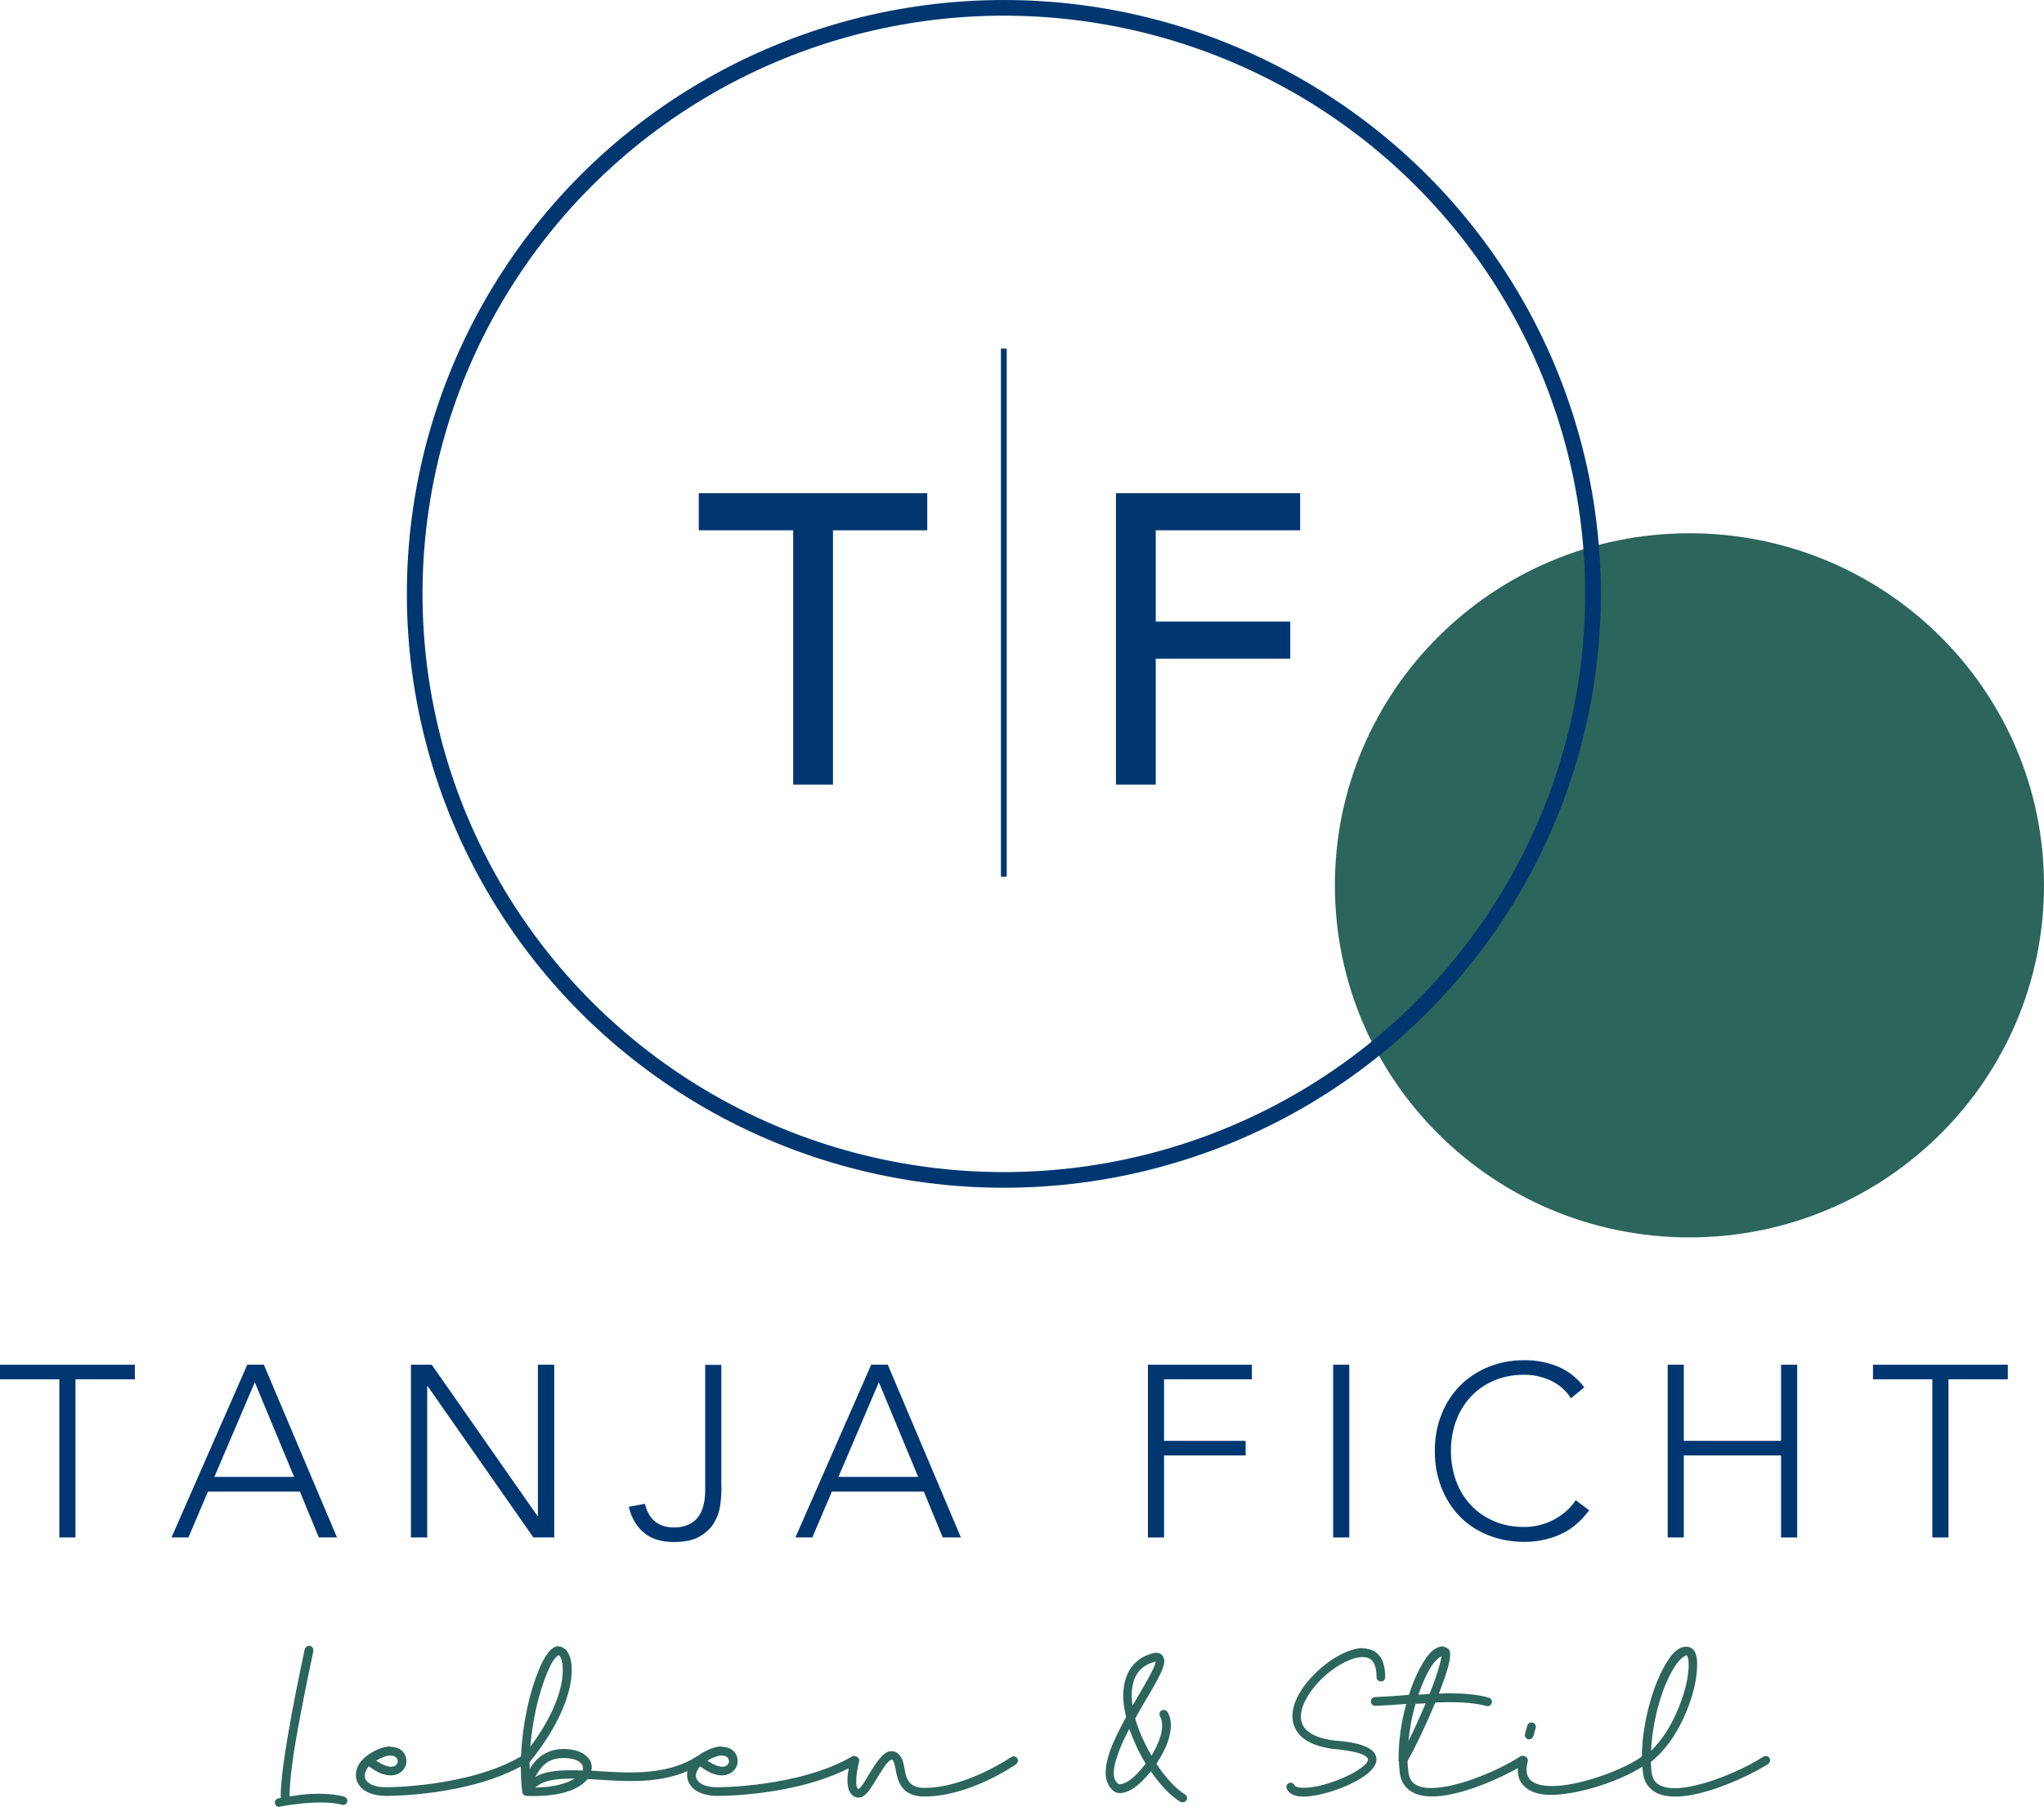
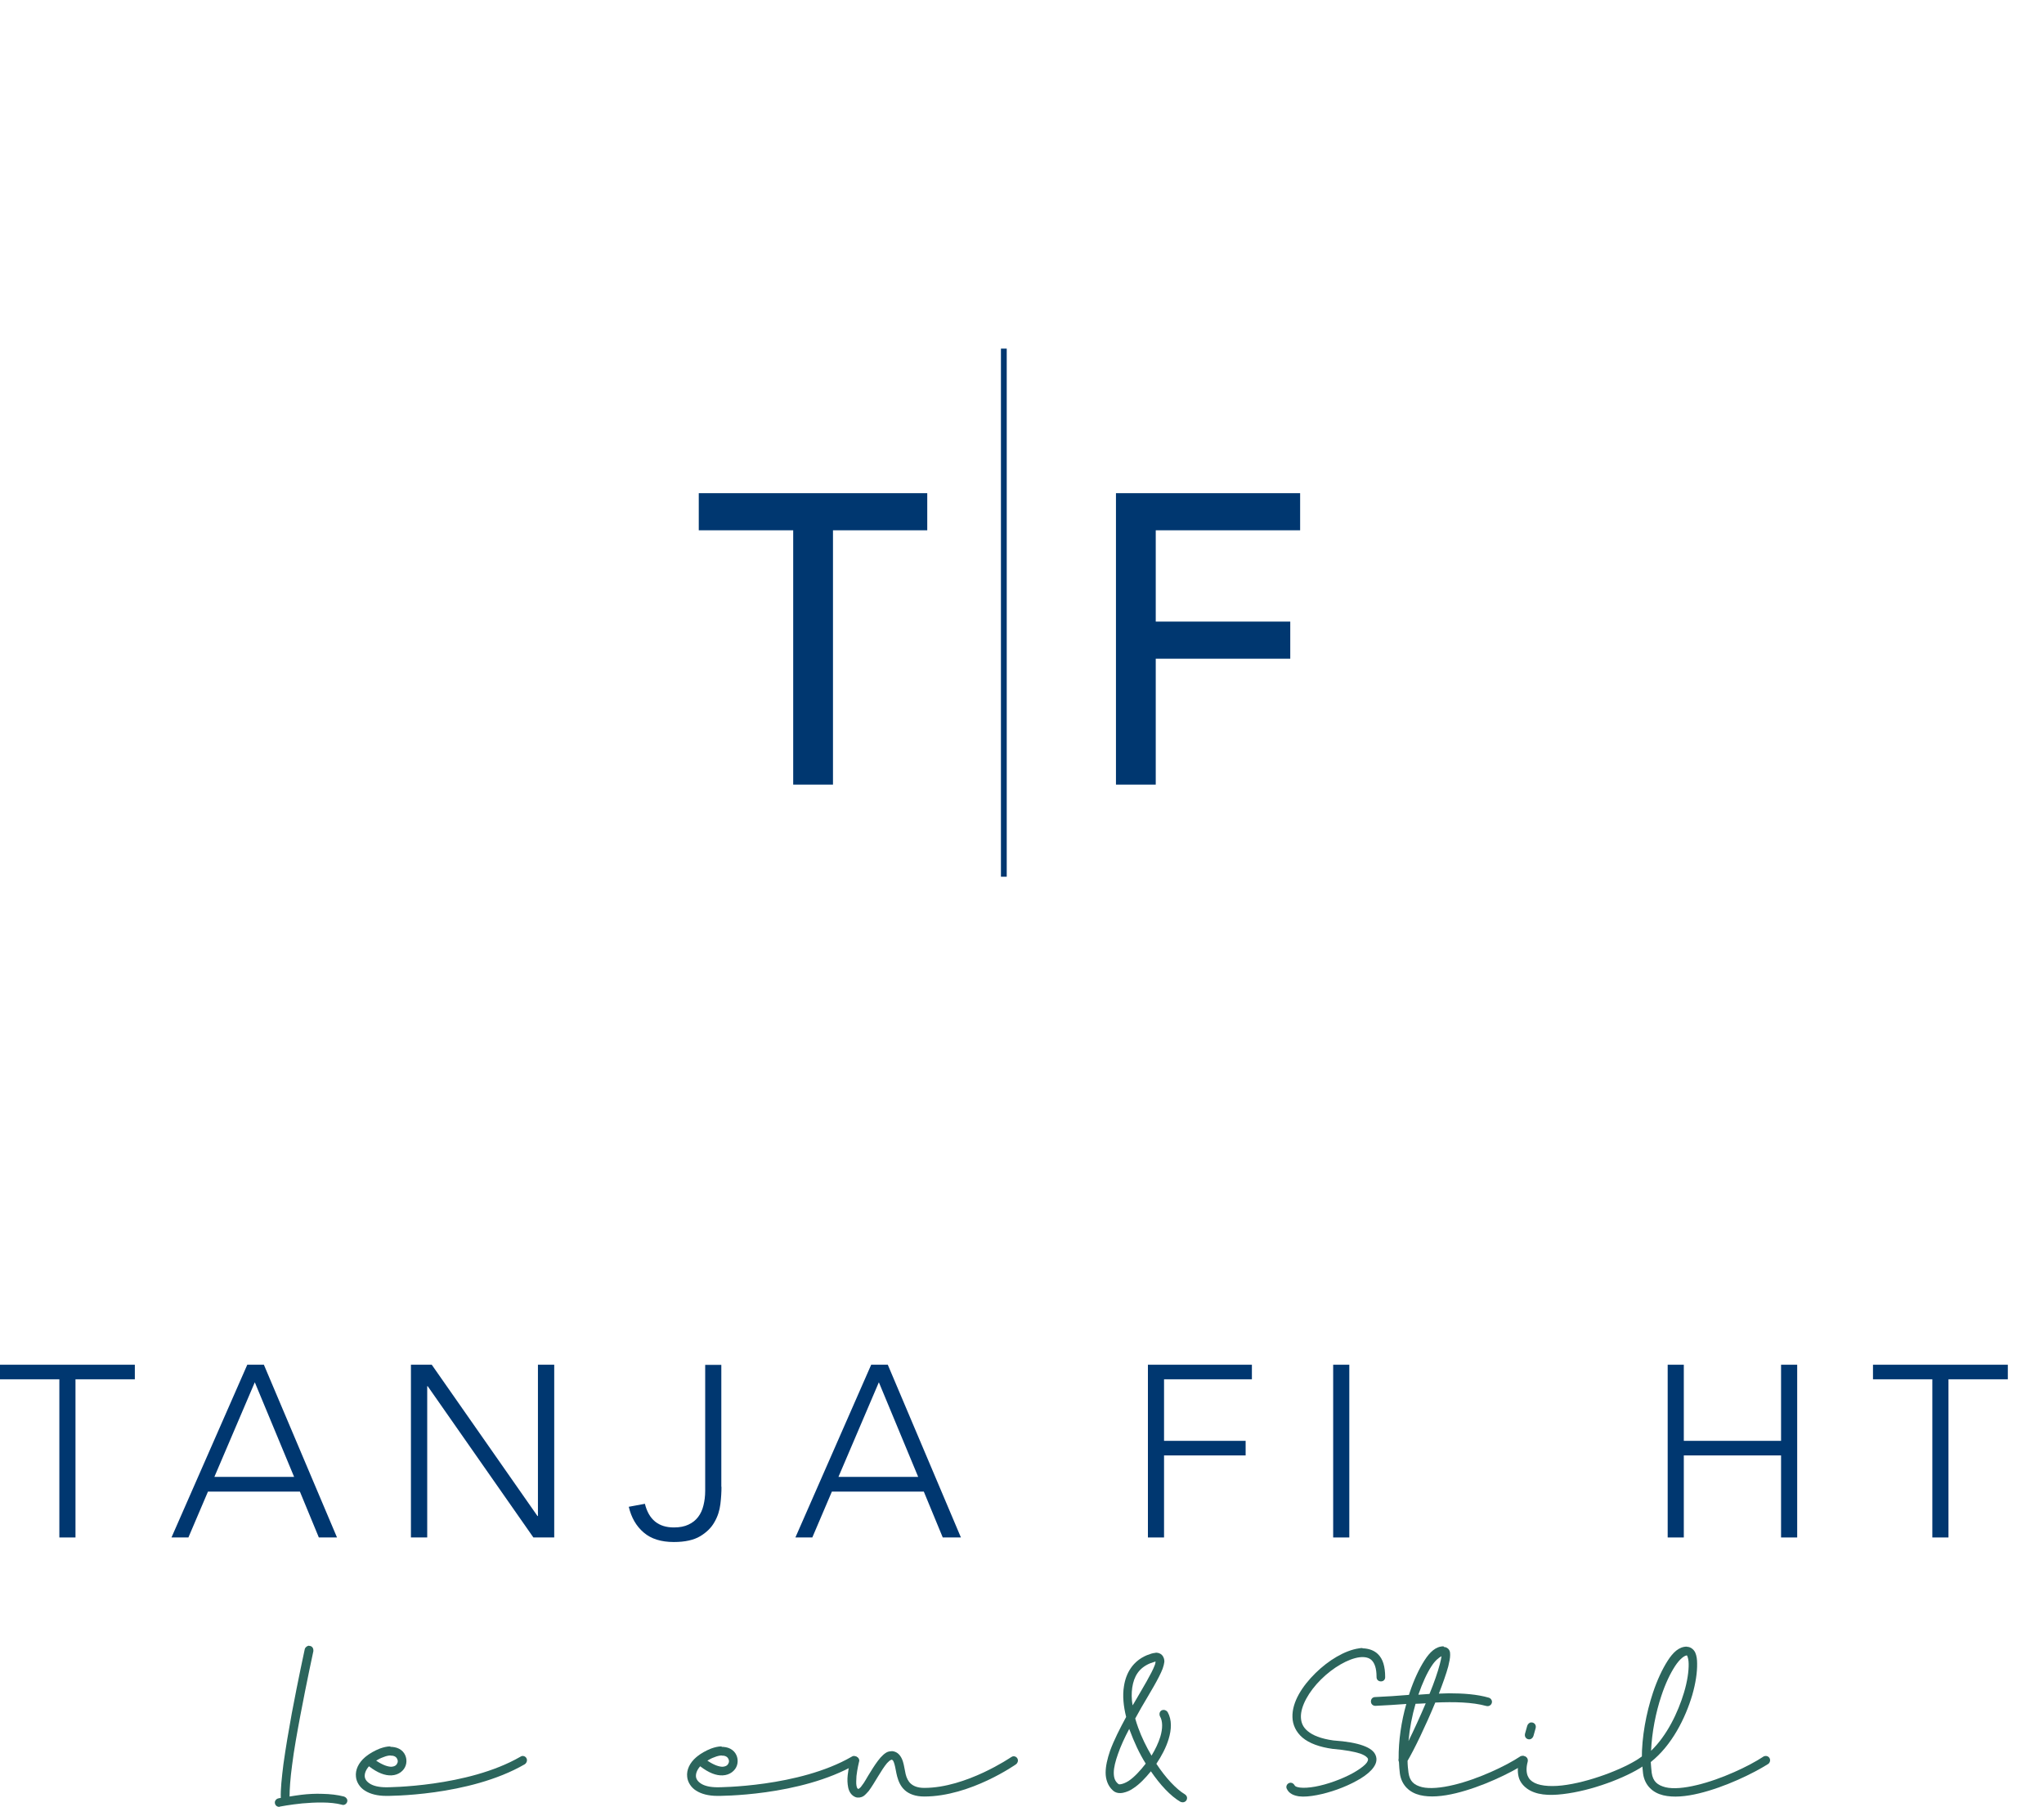
<svg xmlns="http://www.w3.org/2000/svg" id="Ebene_1" viewBox="0 0 130.52 115.39">
  <defs>
    <style>.cls-1{fill:#2b655c;}.cls-1,.cls-2,.cls-3{stroke-width:0px;}.cls-2,.cls-4,.cls-5{fill:none;}.cls-4{stroke-width:1px;}.cls-4,.cls-5{stroke:#003770;stroke-miterlimit:10;}.cls-6{clip-path:url(#clippath);}.cls-3{fill:#003770;}.cls-5{stroke-width:.37px;}</style>
    <clipPath id="clippath">
      <rect class="cls-2" y="0" width="130.52" height="115.39" />
    </clipPath>
  </defs>
  <g class="cls-6">
-     <path class="cls-1" d="m130.52,56.53c0,12.41-10.13,22.48-22.64,22.48s-22.64-10.06-22.64-22.48,10.13-22.48,22.64-22.48,22.64,10.06,22.64,22.48" />
-     <ellipse class="cls-4" cx="64.1" cy="37.92" rx="37.62" ry="37.42" />
    <polygon class="cls-3" points="0 87.14 0 88.07 3.79 88.07 3.79 98.17 4.82 98.17 4.82 88.07 8.61 88.07 8.61 87.14 0 87.14" />
    <path class="cls-3" d="m16.27,88.26l-2.58,6.04h5.09l-2.51-6.04Zm-.48-1.12h1.06l4.67,11.03h-1.16l-1.21-2.93h-5.87l-1.25,2.93h-1.08l4.84-11.03Z" />
    <polygon class="cls-3" points="26.24 87.14 27.57 87.14 34.32 96.8 34.35 96.8 34.35 87.14 35.39 87.14 35.39 98.17 34.06 98.17 27.31 88.51 27.28 88.51 27.28 98.17 26.24 98.17 26.24 87.14" />
    <path class="cls-3" d="m46.07,94.93c0,.33-.02.7-.07,1.11-.05.41-.17.79-.38,1.15-.2.36-.51.66-.91.9-.4.24-.96.37-1.68.37-.81,0-1.46-.2-1.93-.61-.48-.41-.79-.96-.95-1.64l1.03-.19c.25,1.01.87,1.51,1.85,1.51.37,0,.68-.06.93-.18.26-.12.46-.28.62-.49.16-.21.27-.45.34-.74.07-.28.11-.59.11-.93v-8.04h1.03v7.79Z" />
    <path class="cls-3" d="m56.12,88.26l-2.58,6.04h5.09l-2.51-6.04Zm-.49-1.12h1.06l4.67,11.03h-1.16l-1.21-2.93h-5.87l-1.25,2.93h-1.08l4.84-11.03Z" />
    <polygon class="cls-3" points="73.3 87.14 79.94 87.14 79.94 88.07 74.33 88.07 74.33 92 79.54 92 79.54 92.93 74.33 92.93 74.33 98.17 73.3 98.17 73.3 87.14" />
    <rect class="cls-3" x="85.13" y="87.14" width="1.03" height="11.03" />
-     <path class="cls-3" d="m101.47,96.44c-.53.72-1.15,1.23-1.85,1.54-.7.31-1.46.47-2.27.47s-1.62-.14-2.33-.43c-.7-.28-1.31-.68-1.81-1.2-.5-.51-.89-1.13-1.17-1.84-.28-.71-.42-1.49-.42-2.33s.14-1.61.42-2.32c.28-.71.67-1.32,1.17-1.83s1.1-.92,1.81-1.21c.7-.29,1.48-.44,2.33-.44.75,0,1.45.13,2.11.4.65.26,1.22.71,1.71,1.33l-.85.7c-.35-.52-.79-.9-1.32-1.14-.54-.24-1.09-.36-1.65-.36-.72,0-1.37.12-1.95.37-.58.25-1.07.59-1.48,1.03-.41.44-.72.95-.94,1.54-.22.59-.33,1.23-.33,1.92s.11,1.32.33,1.92c.22.59.53,1.11.94,1.54.41.44.9.78,1.48,1.03.58.25,1.23.37,1.95.37.28,0,.57-.03.88-.1.3-.07.6-.17.88-.31.29-.14.56-.32.82-.53.26-.21.49-.47.69-.77l.85.64Z" />
    <polygon class="cls-3" points="106.49 87.14 107.52 87.14 107.52 92 113.73 92 113.73 87.14 114.76 87.14 114.76 98.17 113.73 98.17 113.73 92.93 107.52 92.93 107.52 98.17 106.49 98.17 106.49 87.14" />
    <polygon class="cls-3" points="123.39 88.07 119.6 88.07 119.6 87.14 128.21 87.14 128.21 88.07 124.42 88.07 124.42 98.17 123.39 98.17 123.39 88.07" />
    <polygon class="cls-3" points="50.65 33.86 44.62 33.86 44.62 31.49 59.21 31.49 59.21 33.86 53.19 33.86 53.19 50.1 50.65 50.1 50.65 33.86" />
    <polygon class="cls-3" points="71.26 31.49 83.02 31.49 83.02 33.86 73.8 33.86 73.8 39.69 82.39 39.69 82.39 42.06 73.8 42.06 73.8 50.1 71.26 50.1 71.26 31.49" />
    <line class="cls-5" x1="64.1" y1="22.26" x2="64.1" y2="55.98" />
    <path class="cls-1" d="m19.74,105.09c.16,0,.27.12.27.28v.06s-.42,1.93-.83,4.1c-.2,1.07-.41,2.21-.53,3.19-.11.81-.16,1.54-.16,1.99.22-.03.47-.08.75-.11.42-.05.89-.08,1.36-.06.47.01.94.06,1.36.17.11.03.22.14.22.26,0,.16-.13.28-.28.28-.02,0-.06-.02-.08-.02-.72-.19-1.72-.15-2.52-.08-.8.08-1.41.2-1.41.2-.01,0-.05.02-.06.02-.16,0-.28-.12-.28-.28,0-.12.09-.23.22-.26,0,0,.06-.02.16-.03-.02-.53.06-1.29.17-2.17.14-1,.33-2.13.53-3.22.41-2.18.83-4.11.83-4.11.03-.12.16-.22.28-.22" />
    <path class="cls-1" d="m24.94,112.09c-.12,0-.28.03-.47.11-.17.06-.33.14-.45.22.44.3.77.39.97.39.25-.02.34-.12.39-.25.05-.12,0-.28-.11-.37-.06-.05-.16-.09-.28-.09h-.05Zm0-.55h.09c.23.02.42.08.58.2.31.23.41.64.3.98-.11.34-.45.62-.91.64-.41.02-.88-.15-1.44-.58-.2.23-.28.45-.27.64.01.17.11.33.33.47.22.14.56.23,1.05.23h.01s5.18,0,8.55-1.95c.03-.02.09-.05.14-.05.16,0,.28.12.28.28,0,.09-.06.2-.14.25-3.57,2.07-8.85,2.02-8.85,2.02-.56,0-1.02-.12-1.35-.33-.33-.2-.55-.55-.58-.89-.05-.44.16-.89.58-1.25.02-.02.05-.03.06-.05.24-.19.53-.36.88-.5.25-.09.47-.14.67-.14" />
-     <path class="cls-1" d="m35.91,112.26c-.83,0-1.27.44-1.57.92-.06.09-.11.19-.16.28.33-.19.72-.3,1.14-.36.56-.08,1.21-.08,1.88-.05.05-.12.03-.23-.01-.33-.08-.16-.27-.33-.64-.41-.24-.05-.45-.06-.64-.06m.52,1.32h-.09c-.33,0-.64.02-.92.06-.53.08-.94.23-1.24.51,1.22-.02,2.05-.28,2.52-.58h-.27Zm-.77-7.88s-.06.03-.17.14c-.11.11-.24.31-.36.56-.25.5-.53,1.25-.75,2.1-.24.92-.42,1.96-.52,3.05,1.27-1.71,1.85-3.16,2.02-4.21.09-.59.06-1.04-.01-1.32-.05-.14-.09-.23-.14-.28t-.06-.05m0-.55c.19,0,.34.09.47.22.12.12.2.3.27.5.11.39.14.92.03,1.57-.22,1.29-.96,3.05-2.62,5.09v.44s.05-.06.06-.09c.45-.73,1.35-1.42,2.79-1.11.49.11.86.36,1.03.7.09.19.11.4.06.61.14.01.3.01.44.03,2.1.14,4.43.25,6.28-.93.03-.03.11-.05.16-.05.16,0,.28.12.28.28,0,.08-.06.19-.14.23-2.04,1.31-4.51,1.15-6.61,1.01-.22-.02-.44-.02-.66-.03-.55.69-1.8,1.15-3.9,1.07-.11,0-.22-.08-.25-.19,0-.02-.01-.03-.01-.05-.25-2.04.03-4.33.49-6.11.24-.89.52-1.65.8-2.21.14-.28.3-.51.45-.69.16-.17.34-.31.58-.31" />
    <path class="cls-1" d="m46.09,112.09c-.12,0-.28.03-.47.11-.17.06-.33.14-.45.22.44.3.77.39.97.39.25-.02.34-.12.39-.25.05-.12,0-.28-.11-.37-.06-.05-.16-.09-.28-.09h-.05Zm0-.55h.09c.24.02.42.08.58.2.31.23.41.64.3.98-.11.34-.45.62-.91.64-.41.02-.88-.15-1.44-.58-.2.23-.28.45-.27.64.01.17.11.33.33.47.22.14.56.23,1.05.23h.01s5.18,0,8.55-1.95c.03-.02.09-.05.14-.05.16,0,.28.12.28.28,0,.09-.06.2-.14.25-3.57,2.07-8.85,2.02-8.85,2.02-.56,0-1.02-.12-1.35-.33-.33-.2-.55-.55-.58-.89-.05-.44.16-.89.58-1.25.02-.02.05-.03.06-.05.24-.19.53-.36.88-.5.25-.09.47-.14.67-.14" />
    <path class="cls-1" d="m56.94,111.81c.06,0,.11.02.17.03.31.09.47.39.55.65.08.26.11.54.17.79.06.25.17.47.33.61.16.14.41.27.86.27,2.68,0,5.54-1.96,5.54-1.96.05-.03.11-.06.16-.06.16,0,.28.12.28.28,0,.08-.06.19-.12.23,0,0-2.91,2.06-5.86,2.06-.55,0-.96-.15-1.24-.4-.28-.25-.41-.58-.49-.87-.08-.3-.11-.58-.17-.78s-.09-.27-.17-.3c-.02,0-.03,0-.09.03-.06.03-.12.09-.22.19-.17.2-.38.53-.58.86-.2.33-.39.65-.59.92-.11.12-.22.25-.34.33-.13.08-.33.12-.5.06-.28-.11-.42-.37-.47-.62-.05-.25-.06-.51-.03-.78.05-.51.19-1,.19-1,.03-.11.14-.2.27-.2.16,0,.28.12.28.28,0,.02-.02.06-.02.08,0,0-.11.44-.16.89-.01.23-.03.47,0,.62.03.14.06.19.11.2,0,0,.01.02.03,0,.05-.03.13-.09.2-.2.17-.2.34-.55.55-.87.2-.33.41-.65.64-.92.11-.12.24-.25.38-.33.09-.05.2-.08.31-.08h.03Z" />
    <path class="cls-1" d="m73.79,106.09c-.08.02-.19.06-.36.12-.71.3-1.02.83-1.13,1.54-.05.34-.05.73.02,1.14l.09-.14c.58-1,1.13-1.9,1.32-2.41.05-.11.05-.19.06-.25m-1.68,4.3c-.3.56-.55,1.11-.72,1.6-.16.45-.27.87-.27,1.2s.08.54.27.7c.05.05.09.05.2.03.11-.02.28-.08.47-.2.35-.23.74-.64,1.1-1.11-.41-.65-.75-1.4-1.02-2.13-.02-.03-.02-.06-.03-.09m1.72-4.86h.02c.12,0,.25.05.34.14.12.12.17.3.16.44-.02.14-.05.28-.11.44-.24.62-.78,1.49-1.36,2.48-.12.23-.27.47-.39.7.05.19.12.39.19.59.22.61.52,1.22.85,1.78.24-.39.44-.81.56-1.2.16-.53.16-1.01-.02-1.31-.02-.03-.03-.09-.03-.14,0-.16.11-.27.27-.27.09,0,.2.06.25.14.28.5.25,1.11.06,1.73-.16.53-.45,1.08-.78,1.57.59.9,1.27,1.62,1.82,1.95.08.05.14.14.14.23,0,.16-.12.28-.28.28-.05,0-.11-.02-.14-.03-.64-.37-1.3-1.09-1.89-1.95-.35.43-.72.82-1.1,1.07-.22.16-.44.25-.67.3-.24.05-.49.02-.67-.16-.31-.28-.45-.7-.45-1.12s.11-.89.28-1.39c.25-.69.63-1.43,1.03-2.17-.17-.68-.24-1.36-.14-1.96.13-.86.58-1.61,1.46-1.98.2-.08.38-.14.53-.15.03,0,.06-.02.09-.02" />
    <path class="cls-1" d="m86.99,105.25h.08c.33.02.66.12.91.36.33.31.47.81.47,1.48,0,.16-.11.27-.27.27s-.28-.11-.28-.27v-.02c0-.58-.14-.89-.31-1.06-.17-.17-.44-.23-.78-.19-.71.09-1.69.65-2.46,1.42-.77.76-1.3,1.7-1.28,2.4.01.34.12.64.44.9.31.26.83.48,1.63.59.85.06,1.46.17,1.9.33.44.16.74.37.83.7.09.33-.08.62-.31.87-.24.25-.55.47-.92.67-.75.42-1.71.76-2.55.92-.42.08-.82.12-1.14.08-.33-.05-.64-.17-.78-.48-.02-.03-.03-.08-.03-.11,0-.16.13-.28.28-.28.11,0,.2.08.25.17.02.05.11.11.34.14.24.03.58.01.97-.06.77-.14,1.71-.48,2.4-.86.34-.19.63-.39.8-.56.17-.17.19-.3.17-.36-.02-.06-.13-.2-.49-.33-.36-.12-.94-.23-1.75-.3h-.01c-.86-.12-1.5-.36-1.93-.72-.42-.36-.63-.83-.64-1.31-.03-.97.63-1.98,1.46-2.8.83-.82,1.88-1.46,2.79-1.59.08-.02.17-.02.25-.02" />
    <path class="cls-1" d="m92.05,105.75c-.16.08-.41.28-.63.62-.3.45-.59,1.09-.85,1.84l.71-.05c.3-.73.53-1.4.66-1.9.06-.22.09-.39.11-.51m-1.02,3.01c-.22.02-.42.02-.64.03-.22.75-.38,1.59-.45,2.38.34-.69.74-1.56,1.1-2.41m1.16-3.6c.14,0,.28.09.34.2.06.11.06.2.06.31,0,.2-.05.44-.12.73-.13.48-.35,1.09-.6,1.74.22,0,.42-.02.64-.02.91,0,1.79.06,2.55.28.11.03.2.14.2.26,0,.16-.13.28-.28.28-.02,0-.06-.01-.08-.01-.91-.25-2.04-.27-3.26-.22-.61,1.48-1.35,3.01-1.77,3.72,0,.26.03.53.06.76.08.56.36.79.86.92.5.12,1.24.05,2.02-.14,1.57-.37,3.37-1.23,4.24-1.81.03-.03.11-.05.16-.05.16,0,.28.12.28.28,0,.08-.05.19-.12.23-.96.61-2.76,1.48-4.42,1.88-.83.2-1.63.28-2.29.12-.66-.16-1.17-.62-1.28-1.37-.03-.23-.05-.5-.06-.75-.02-.03-.03-.09-.03-.12s0-.06.01-.09c-.01-1.14.17-2.37.49-3.49-.66.05-1.32.09-1.96.12h-.02c-.16,0-.28-.12-.28-.28s.11-.28.27-.28c.71-.03,1.44-.08,2.16-.14.02-.05.03-.11.05-.16.27-.81.6-1.51.94-2.04.34-.53.72-.9,1.22-.9" />
    <path class="cls-1" d="m97.78,109.98h.01c.16,0,.28.12.28.28,0,.02-.01.06-.01.08l-.14.5c-.03.11-.14.22-.27.22-.16,0-.28-.12-.28-.28,0-.02.01-.06.01-.08l.14-.5c.03-.11.14-.22.25-.22m7.2,2.15c.16,0,.28.12.28.28,0,.08-.06.17-.13.22-.97.73-3.12,1.6-4.98,1.88-.92.14-1.77.16-2.41-.17-.31-.16-.59-.42-.72-.76-.12-.34-.12-.75,0-1.23.03-.12.14-.22.27-.22.16,0,.28.12.28.28,0,.02-.01.06-.01.08-.11.4-.08.7,0,.9.08.2.22.34.44.45.44.22,1.21.26,2.08.12,1.75-.27,3.9-1.15,4.73-1.78.05-.03.12-.06.17-.06" />
    <path class="cls-1" d="m107.72,105.7c-.14,0-.44.2-.75.67-.31.47-.63,1.14-.88,1.9-.36,1.07-.61,2.35-.66,3.52,1.02-.98,1.72-2.45,2.1-3.71.22-.73.31-1.39.3-1.84,0-.23-.05-.41-.08-.48l-.03-.06Zm0-.55c.23,0,.44.17.53.37.09.2.12.44.12.7.01.55-.09,1.25-.31,2.01-.44,1.48-1.3,3.21-2.65,4.28.02.23.03.47.06.69.08.56.38.79.88.92.5.12,1.22.05,2-.14,1.57-.37,3.37-1.23,4.24-1.81.03-.03.11-.05.16-.05.16,0,.28.12.28.28,0,.08-.05.19-.12.23-.96.61-2.76,1.48-4.42,1.88-.83.2-1.63.28-2.29.12-.66-.16-1.17-.62-1.28-1.37-.03-.23-.05-.5-.06-.75-.02-.03-.03-.09-.03-.12s0-.06.01-.09c-.01-1.39.28-2.93.71-4.22.27-.81.6-1.51.94-2.04.34-.53.72-.9,1.22-.9" />
  </g>
</svg>